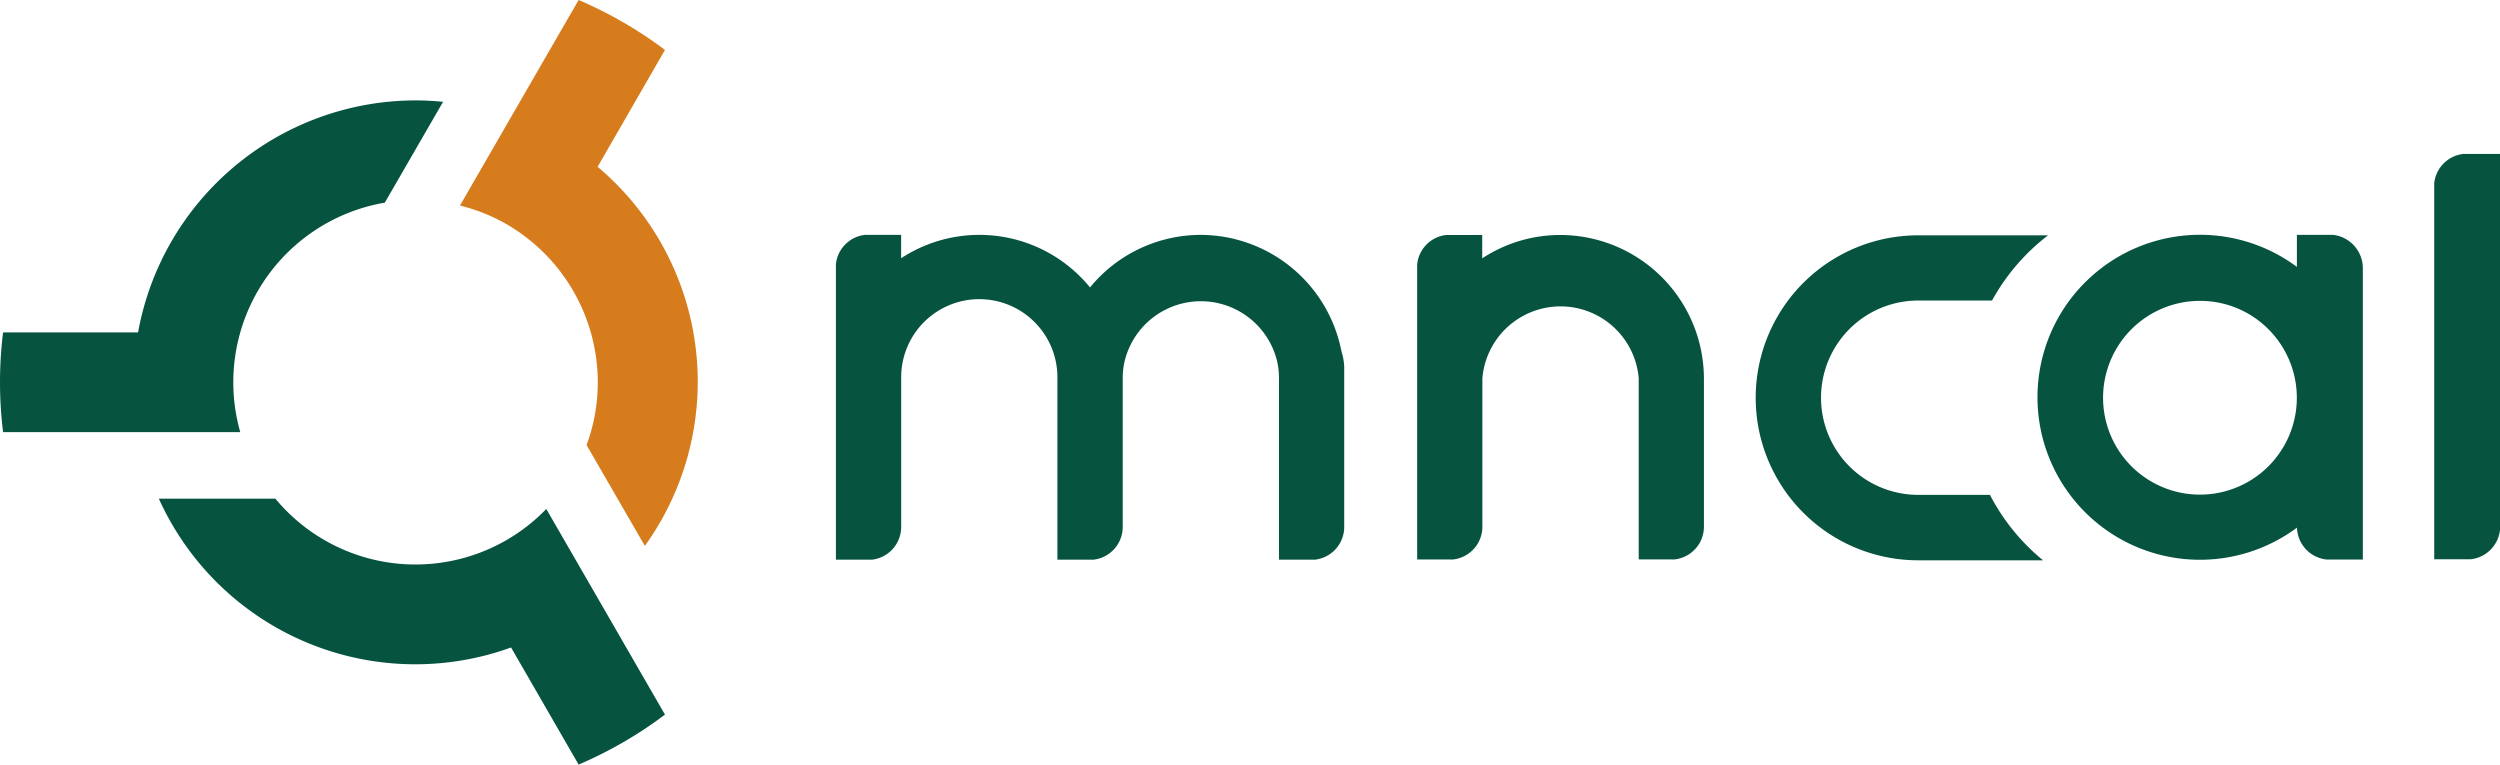
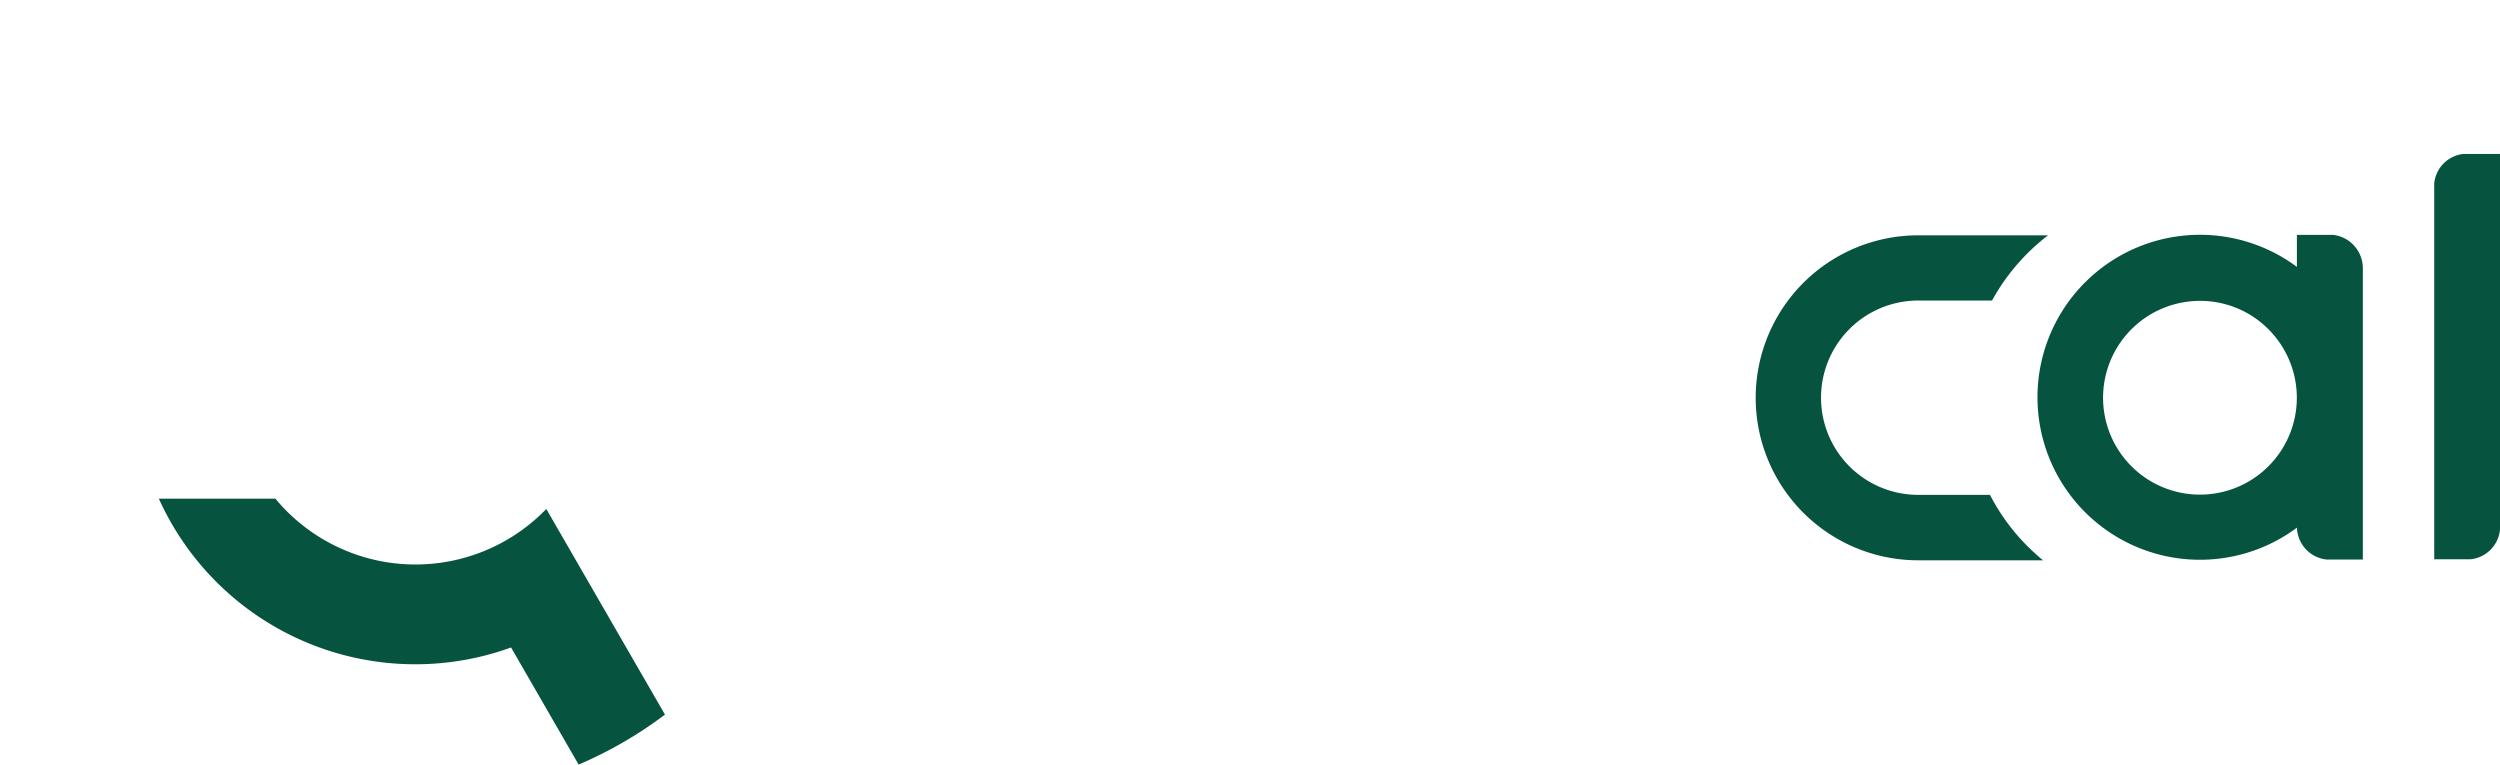
<svg xmlns="http://www.w3.org/2000/svg" viewBox="0 0 446.19 136.45">
  <defs>
    <style>.cls-1,.cls-2{fill:#06543f;}.cls-1{fill-rule:evenodd;}.cls-3{fill:#d67c1c;}</style>
  </defs>
  <g id="Camada_2" data-name="Camada 2">
    <g id="preferencial">
-       <path class="cls-1" d="M239.43,62.77A25.67,25.67,0,0,0,214.3,41.92h0a25.59,25.59,0,0,0-19.76,9.38,25.47,25.47,0,0,0-33.71-5.21V41.92H155c-.21,0-.41,0-.62,0a5.86,5.86,0,0,0-5.19,5.26,5.74,5.74,0,0,0,0,.6V99.89H155l.62,0a5.89,5.89,0,0,0,5.22-5.71V67.51a13.94,13.94,0,0,1,27.88-.35V99.89h5.82c.21,0,.41,0,.62,0a5.89,5.89,0,0,0,5.22-5.71V67.51c0-.06,0-.11,0-.17a13.31,13.31,0,0,1,.28-2.62,14,14,0,0,1,27.33,0,14.27,14.27,0,0,1,.28,2.79V99.89h5.8c.21,0,.42,0,.62,0a5.89,5.89,0,0,0,5.22-5.71V65.5A9.94,9.94,0,0,0,239.43,62.77Z" />
      <path class="cls-1" d="M392.72,53.7a17.29,17.29,0,1,0,12.14,5.06,17.17,17.17,0,0,0-12.14-5.06m17.22,40.48a29,29,0,1,1,0-46.55V41.92h5.86q.31,0,.63,0a6,6,0,0,1,5.28,5.86c0,22.12,0,24.1,0,46.22v5.86h-5.86c-.21,0-.42,0-.63,0a5.91,5.91,0,0,1-5.27-5.71v0Z" />
-       <path class="cls-1" d="M264.57,94v.15a5.88,5.88,0,0,1-5.22,5.7,4.43,4.43,0,0,1-.63,0h-5.79V47.79q0-.3,0-.6a5.86,5.86,0,0,1,5.19-5.25c.2,0,.41,0,.62,0h5.8v4.17a25.32,25.32,0,0,1,13.95-4.17A25.67,25.67,0,0,1,304.11,67.5V94.14a5.88,5.88,0,0,1-5.22,5.7,4.36,4.36,0,0,1-.62,0h-5.8V67.5a14,14,0,0,0-27.9,0V94Z" />
      <path class="cls-1" d="M355.16,88.32H342.35a17.34,17.34,0,0,1,0-34.68h13.18a37.19,37.19,0,0,1,10-11.64H342.35a29,29,0,1,0,0,58h22.29A37,37,0,0,1,355.16,88.32Z" />
      <path class="cls-1" d="M440.33,27.47c-.22,0-.43,0-.64,0a5.87,5.87,0,0,0-5.24,5.25q0,.3,0,.6v66.5h5.86q.32,0,.63,0a5.91,5.91,0,0,0,5.28-5.7V27.47Z" />
-       <path class="cls-2" d="M42.88,77.12a32.52,32.52,0,0,1,25.8-40.95l10.4-18c-1.63-.16-3.27-.25-4.92-.25A50.4,50.4,0,0,0,24.64,59.32H.55a72.28,72.28,0,0,0,0,17.8H42.88Z" />
      <path class="cls-2" d="M106.62,106.64h0l-9.12-15.8A32.47,32.47,0,0,1,49.15,89H28.35a50.21,50.21,0,0,0,62.86,26.56l12.06,20.9a74,74,0,0,0,15.41-8.92Z" />
-       <path class="cls-3" d="M103.27,0,91.21,20.89h0l-9.12,15.8A32,32,0,0,1,90.39,40a32.66,32.66,0,0,1,16.3,28.19,32.25,32.25,0,0,1-2,11.24l10.4,18a50.14,50.14,0,0,0-8.43-67.66L118.68,8.91A74.16,74.16,0,0,0,103.27,0Z" />
    </g>
  </g>
</svg>